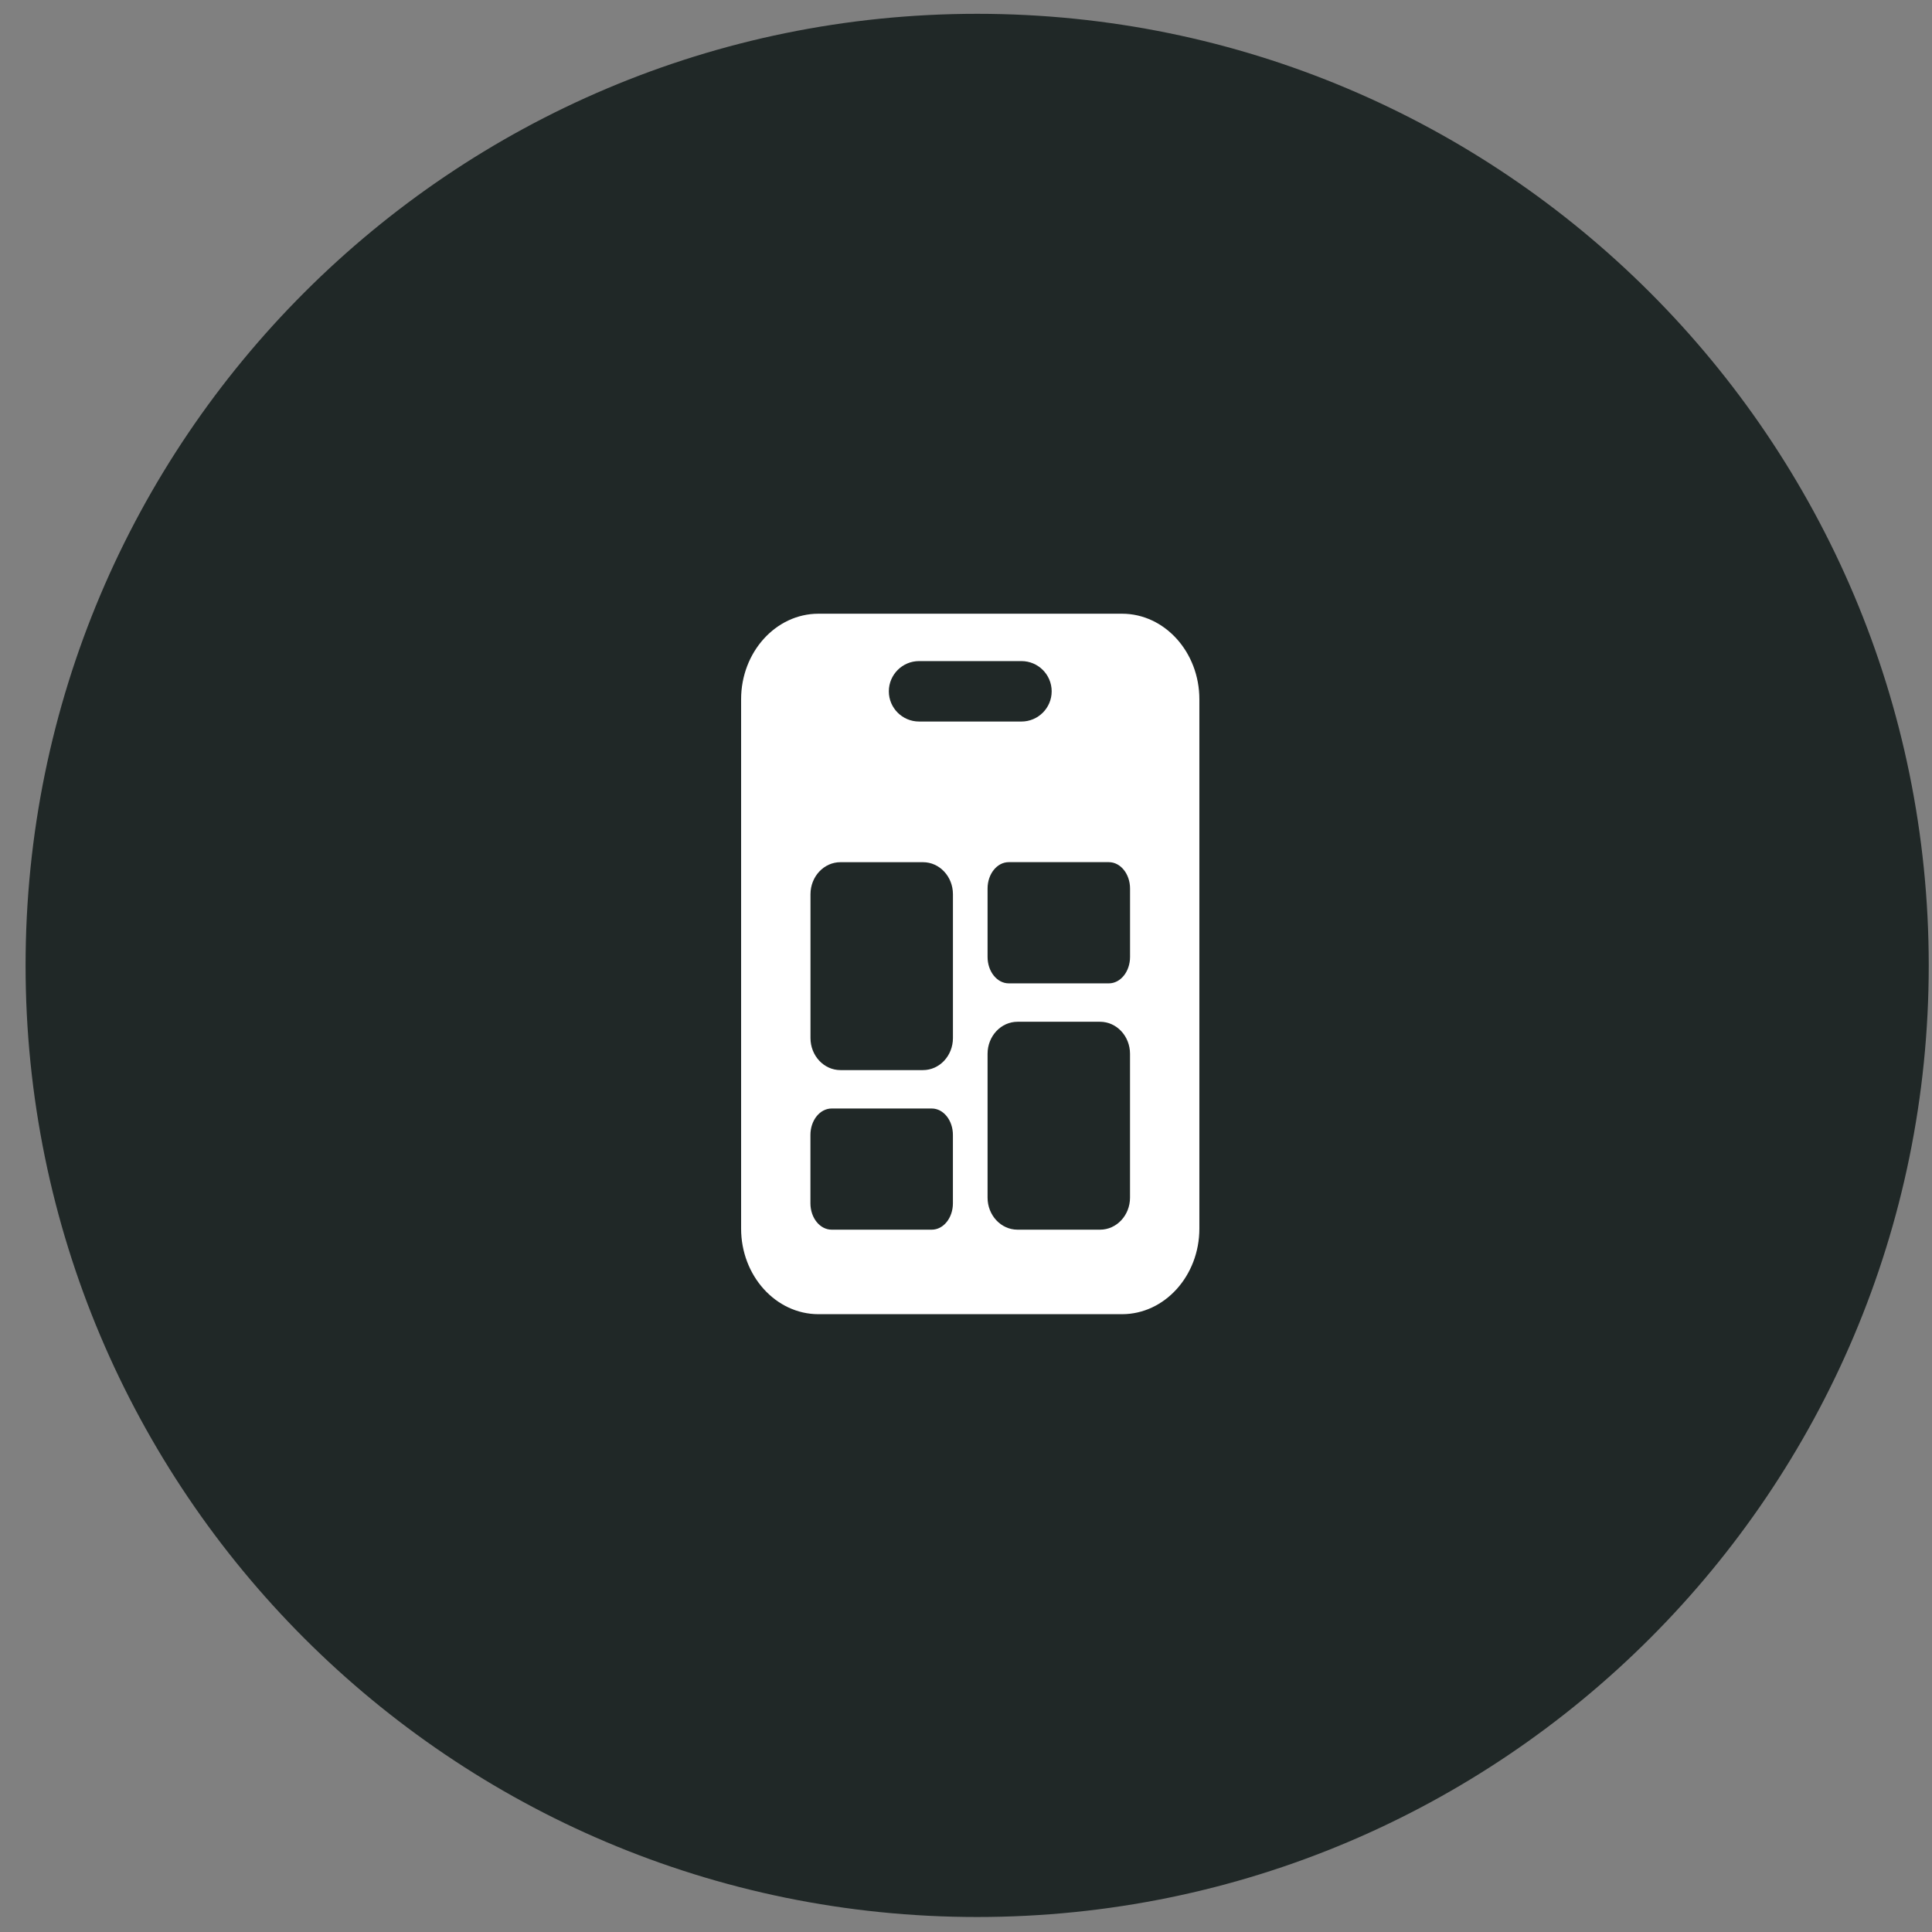
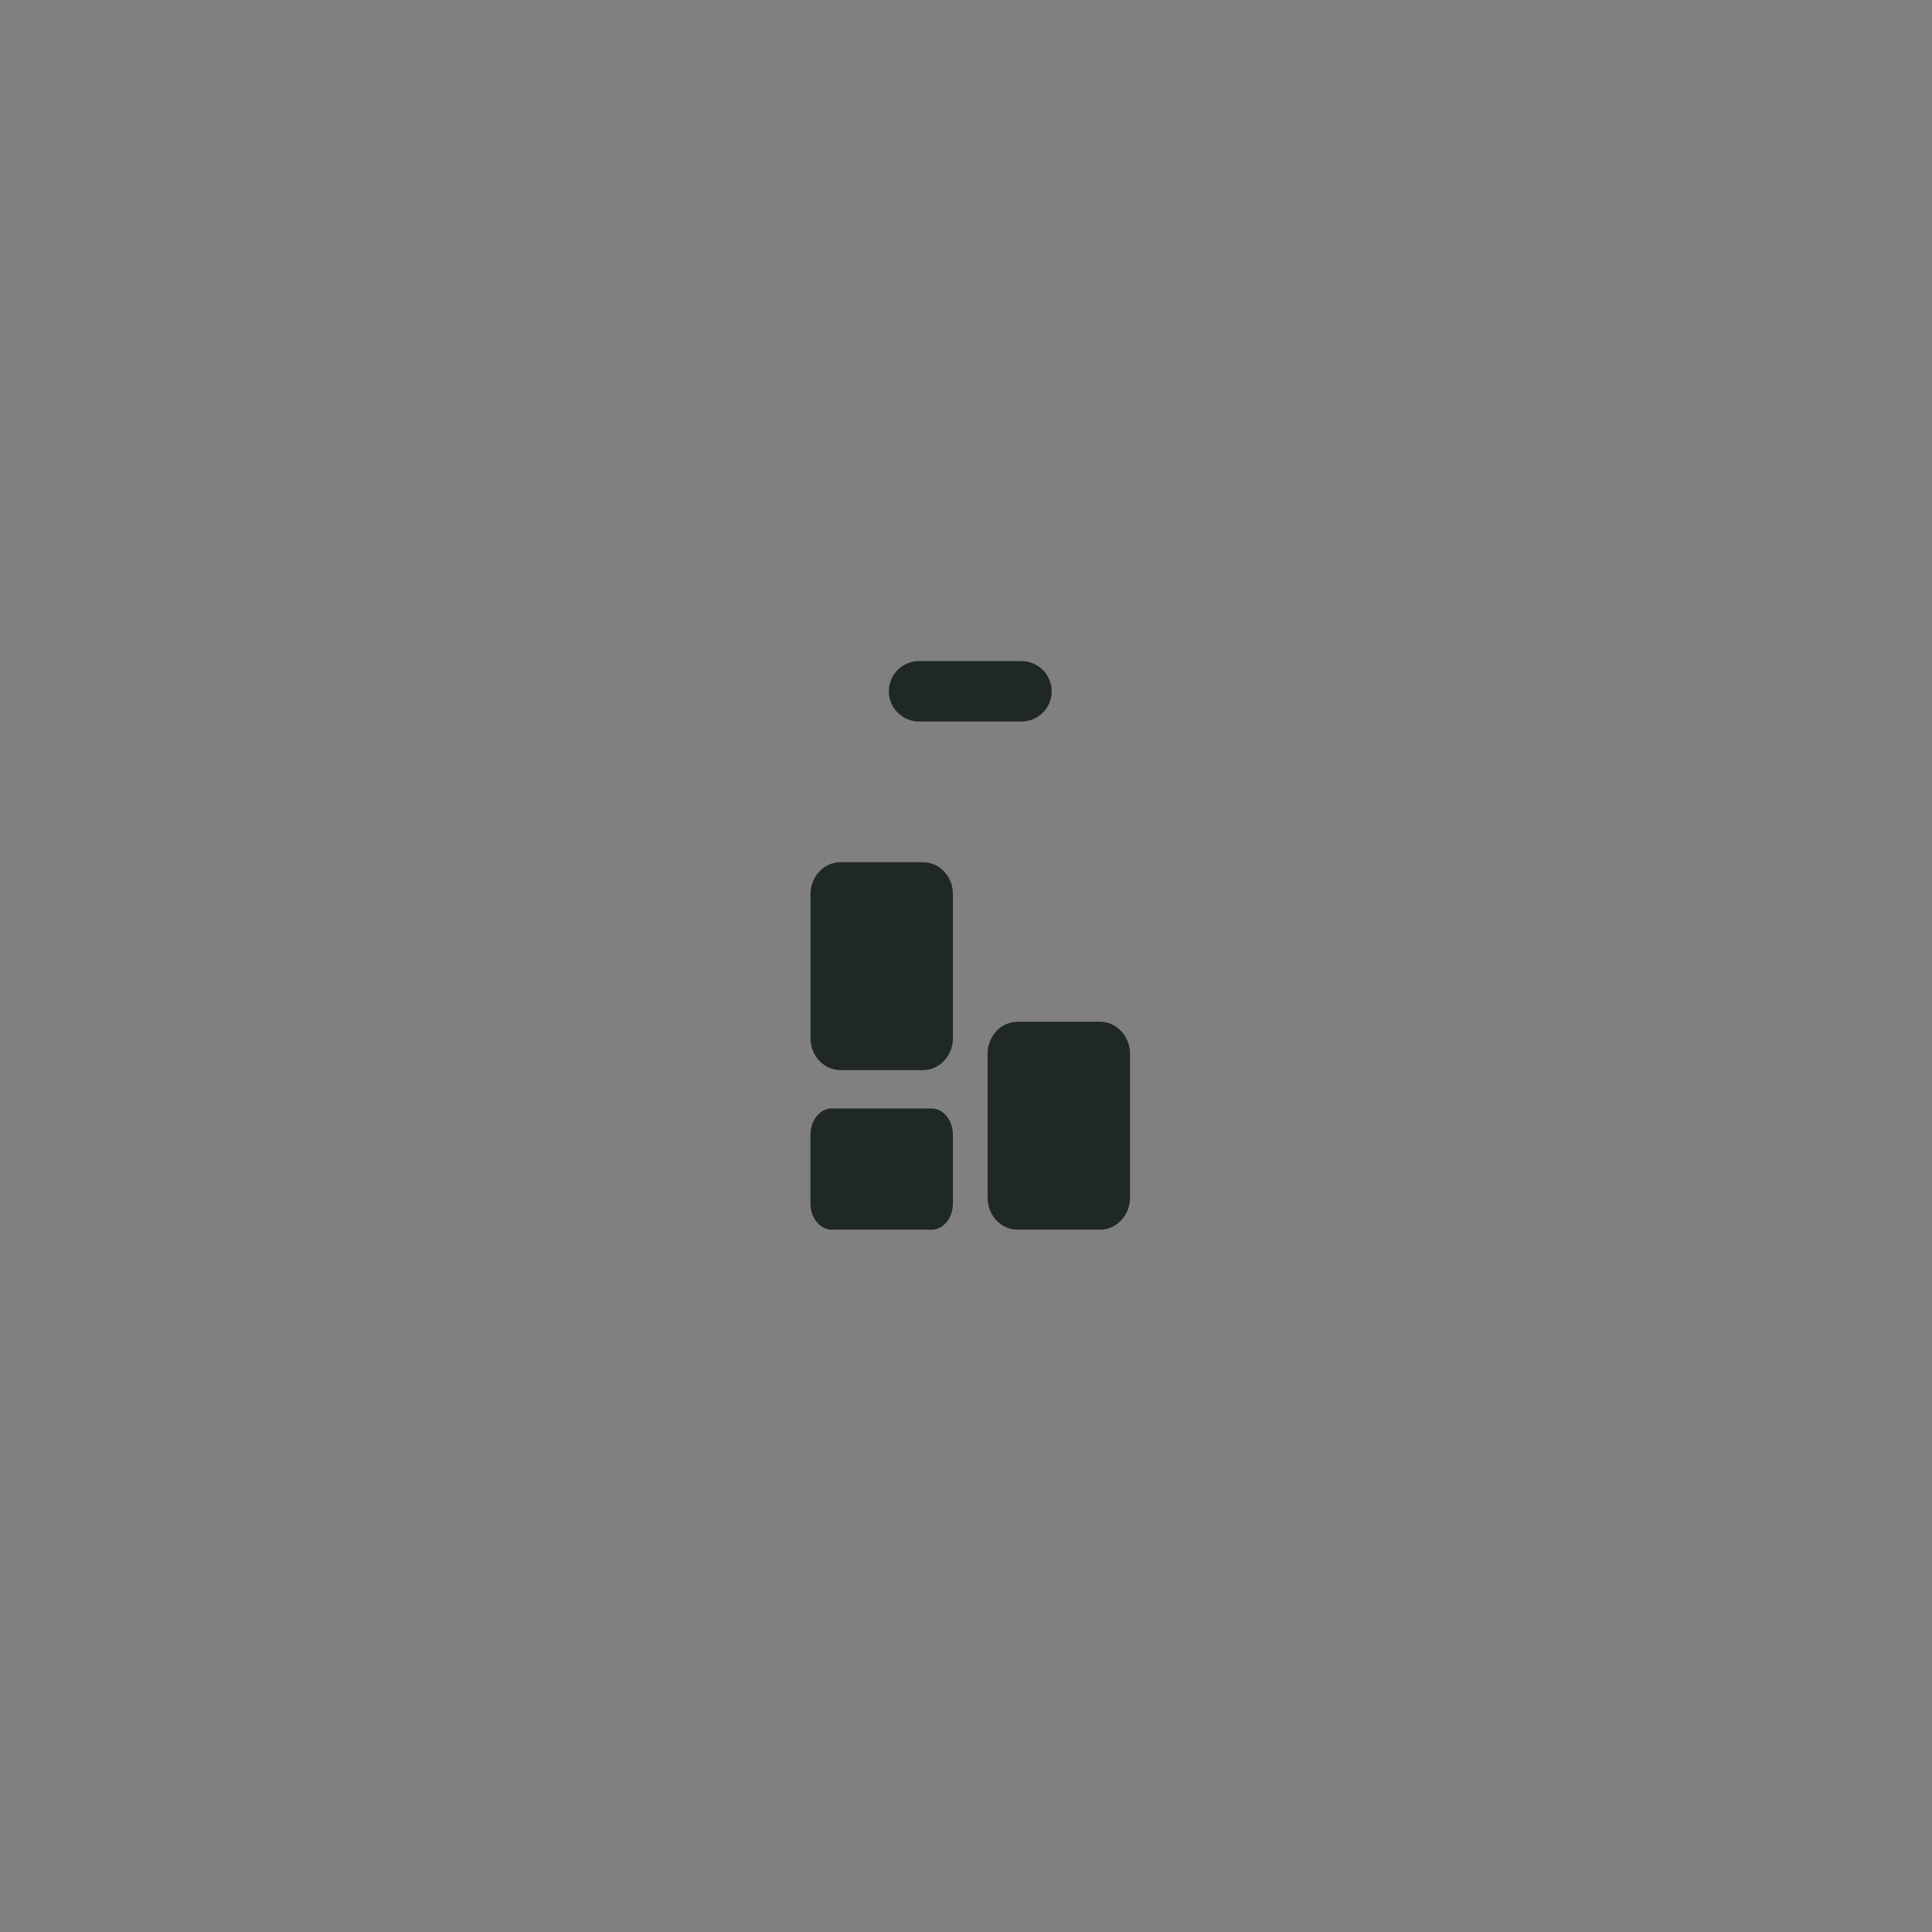
<svg xmlns="http://www.w3.org/2000/svg" width="67" height="67" viewBox="0 0 67 67" fill="none">
  <rect x="0" y="0" width="67" height="67" fill="#808080" stroke="none" />
  <g id="Group 499">
    <g id="Group 498">
-       <path id="Vector" d="M33.887 66.48C52.112 66.48 66.887 51.705 66.887 33.48C66.887 15.254 52.112 0.479 33.887 0.479C15.661 0.479 0.887 15.254 0.887 33.48C0.887 51.705 15.661 66.48 33.887 66.48Z" fill="#202827" />
      <g id="Group">
-         <path id="Vector_2" d="M41.593 24.25V42.607C41.593 44.244 40.389 45.575 38.91 45.575H28.384C26.905 45.575 25.701 44.244 25.701 42.607V24.25C25.701 22.614 26.905 21.283 28.384 21.283H38.91C40.389 21.283 41.593 22.614 41.593 24.25Z" fill="white" />
        <path id="Vector_3" d="M36.471 23.975C36.471 24.553 36.001 25.022 35.423 25.022H31.872C31.294 25.022 30.824 24.552 30.824 23.975C30.824 23.397 31.294 22.926 31.872 22.926H35.423C36.002 22.926 36.471 23.396 36.471 23.975Z" fill="#202827" />
        <g id="Group_2">
          <path id="Vector_4" d="M33.047 31.011V35.999C33.047 36.613 32.582 37.11 32.009 37.11H29.146C28.573 37.11 28.107 36.613 28.107 35.999V31.011C28.107 30.397 28.573 29.9 29.146 29.9H32.009C32.582 29.9 33.047 30.397 33.047 31.011Z" fill="#202827" />
          <path id="Vector_5" d="M33.046 39.358V41.73C33.046 42.236 32.718 42.644 32.312 42.644H28.841C28.434 42.644 28.105 42.235 28.105 41.73V39.358C28.105 38.852 28.434 38.442 28.841 38.442H32.312C32.718 38.442 33.046 38.852 33.046 39.358Z" fill="#202827" />
        </g>
        <g id="Group_3">
          <path id="Vector_6" d="M34.248 41.533V36.545C34.248 35.931 34.714 35.434 35.286 35.434H38.149C38.722 35.434 39.188 35.931 39.188 36.545V41.533C39.188 42.147 38.722 42.644 38.149 42.644H35.286C34.714 42.644 34.248 42.147 34.248 41.533Z" fill="#202827" />
-           <path id="Vector_7" d="M34.248 33.185V30.814C34.248 30.308 34.577 29.899 34.982 29.899H38.454C38.86 29.899 39.189 30.309 39.189 30.814V33.185C39.189 33.692 38.86 34.102 38.454 34.102H34.982C34.577 34.102 34.248 33.692 34.248 33.185Z" fill="#202827" />
        </g>
      </g>
    </g>
  </g>
</svg>